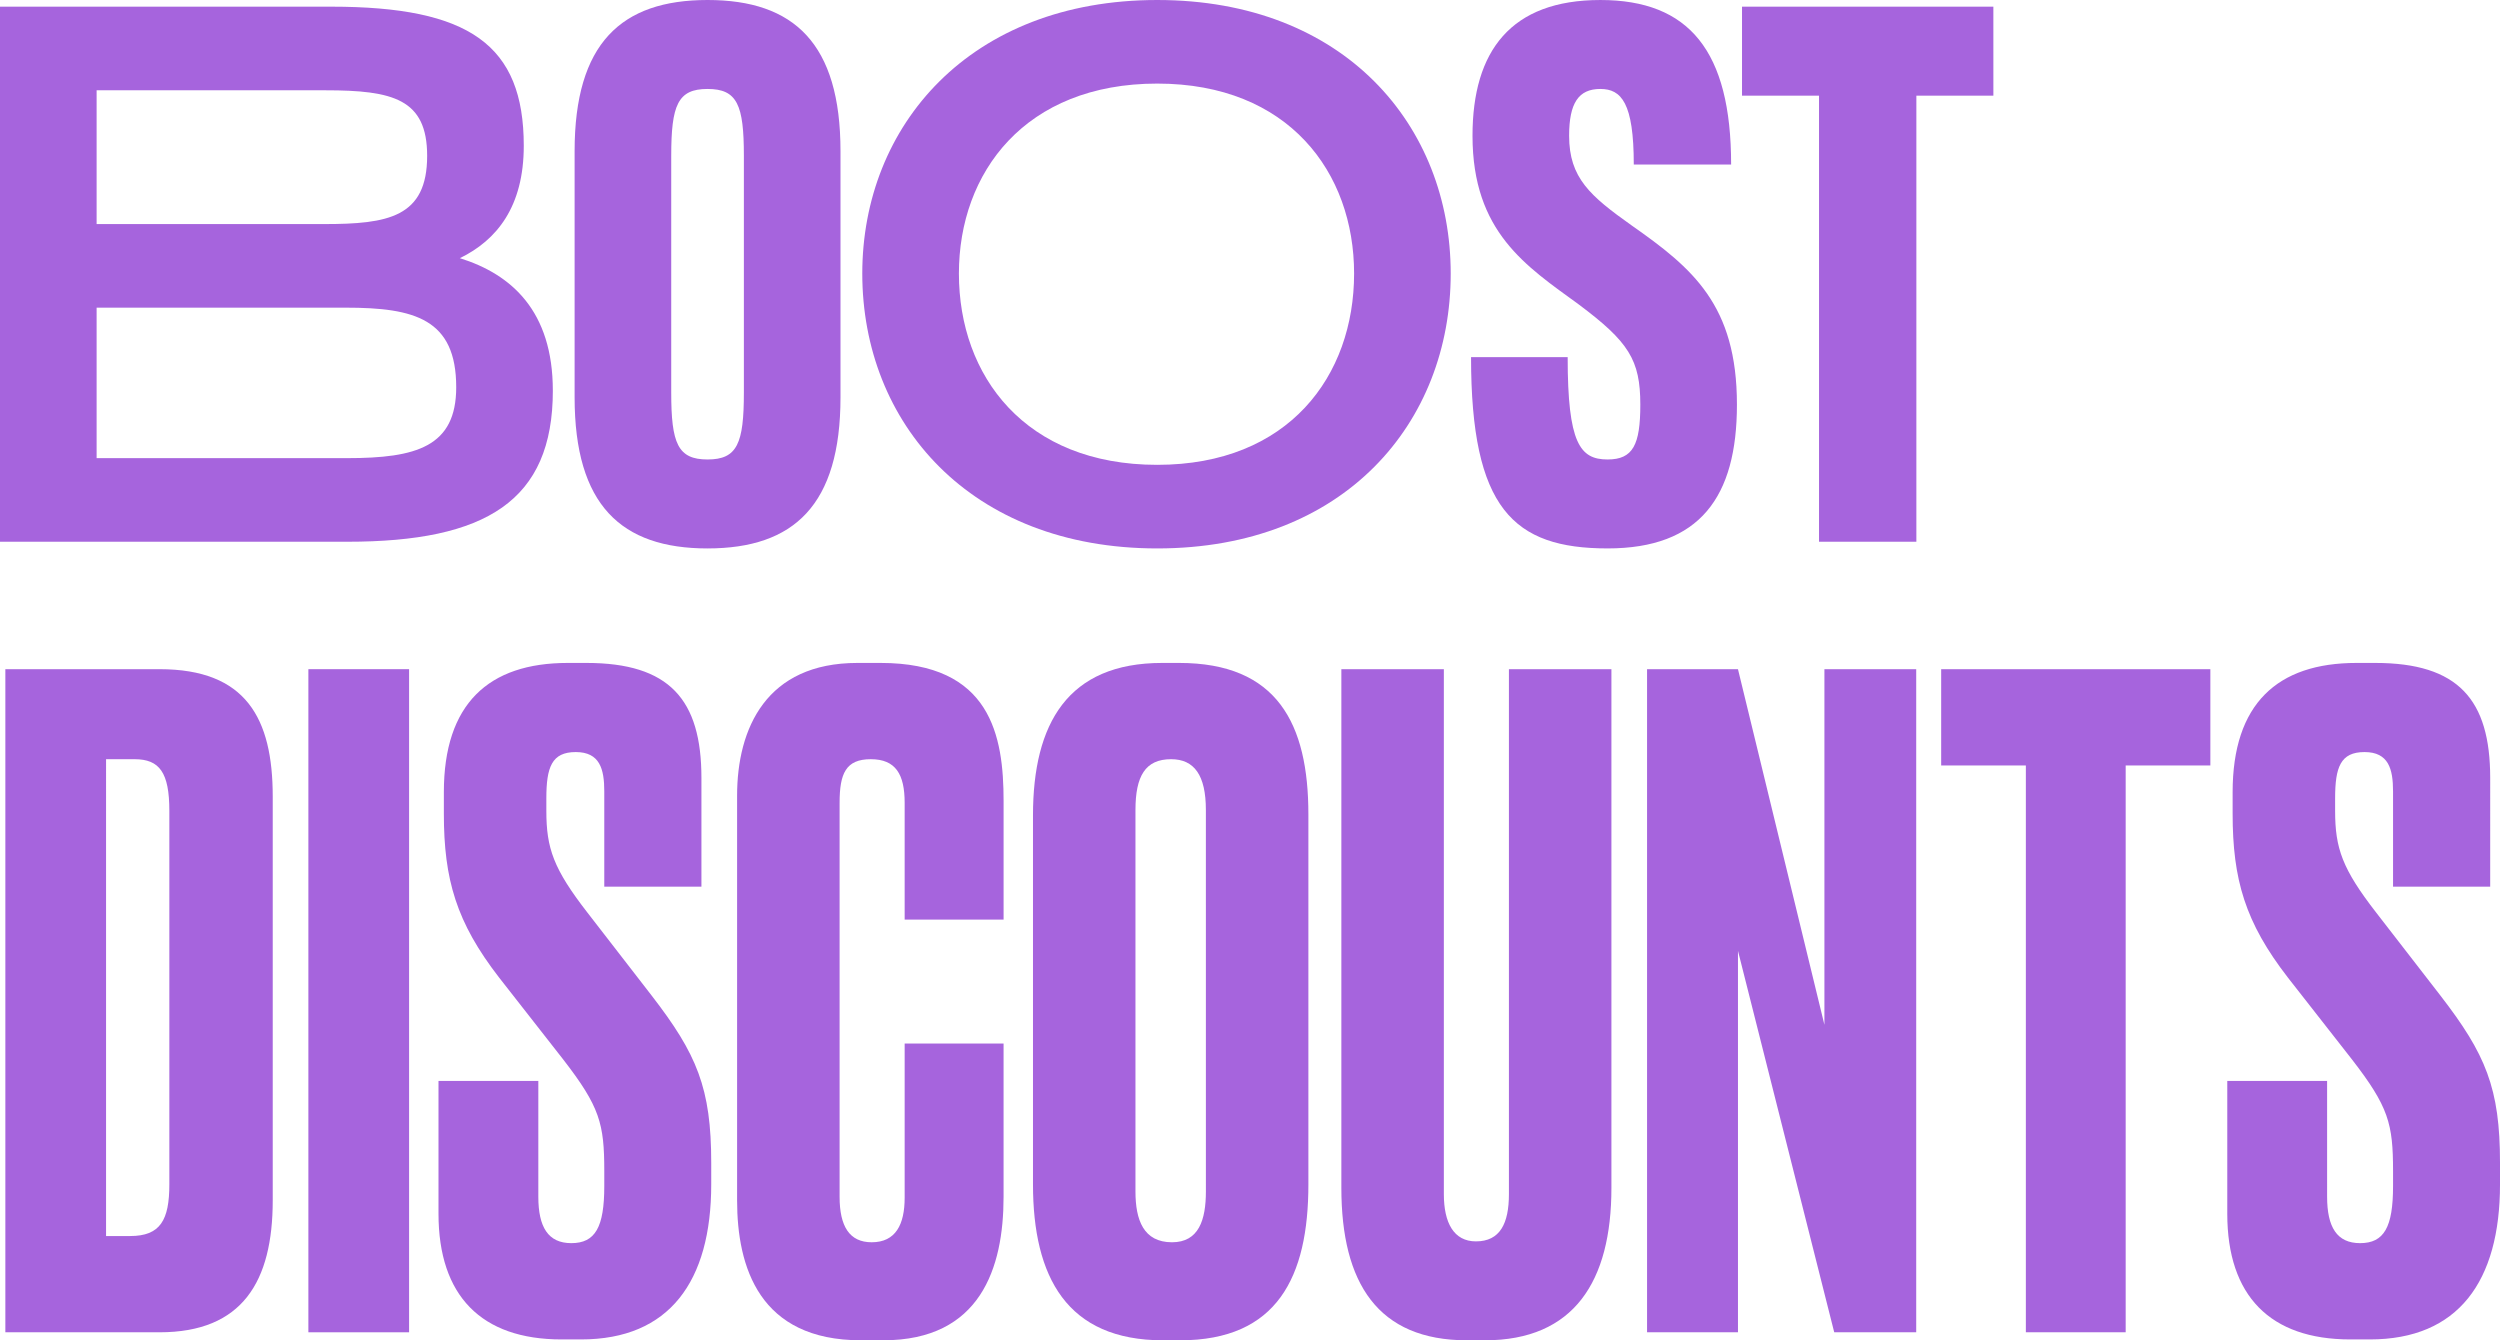
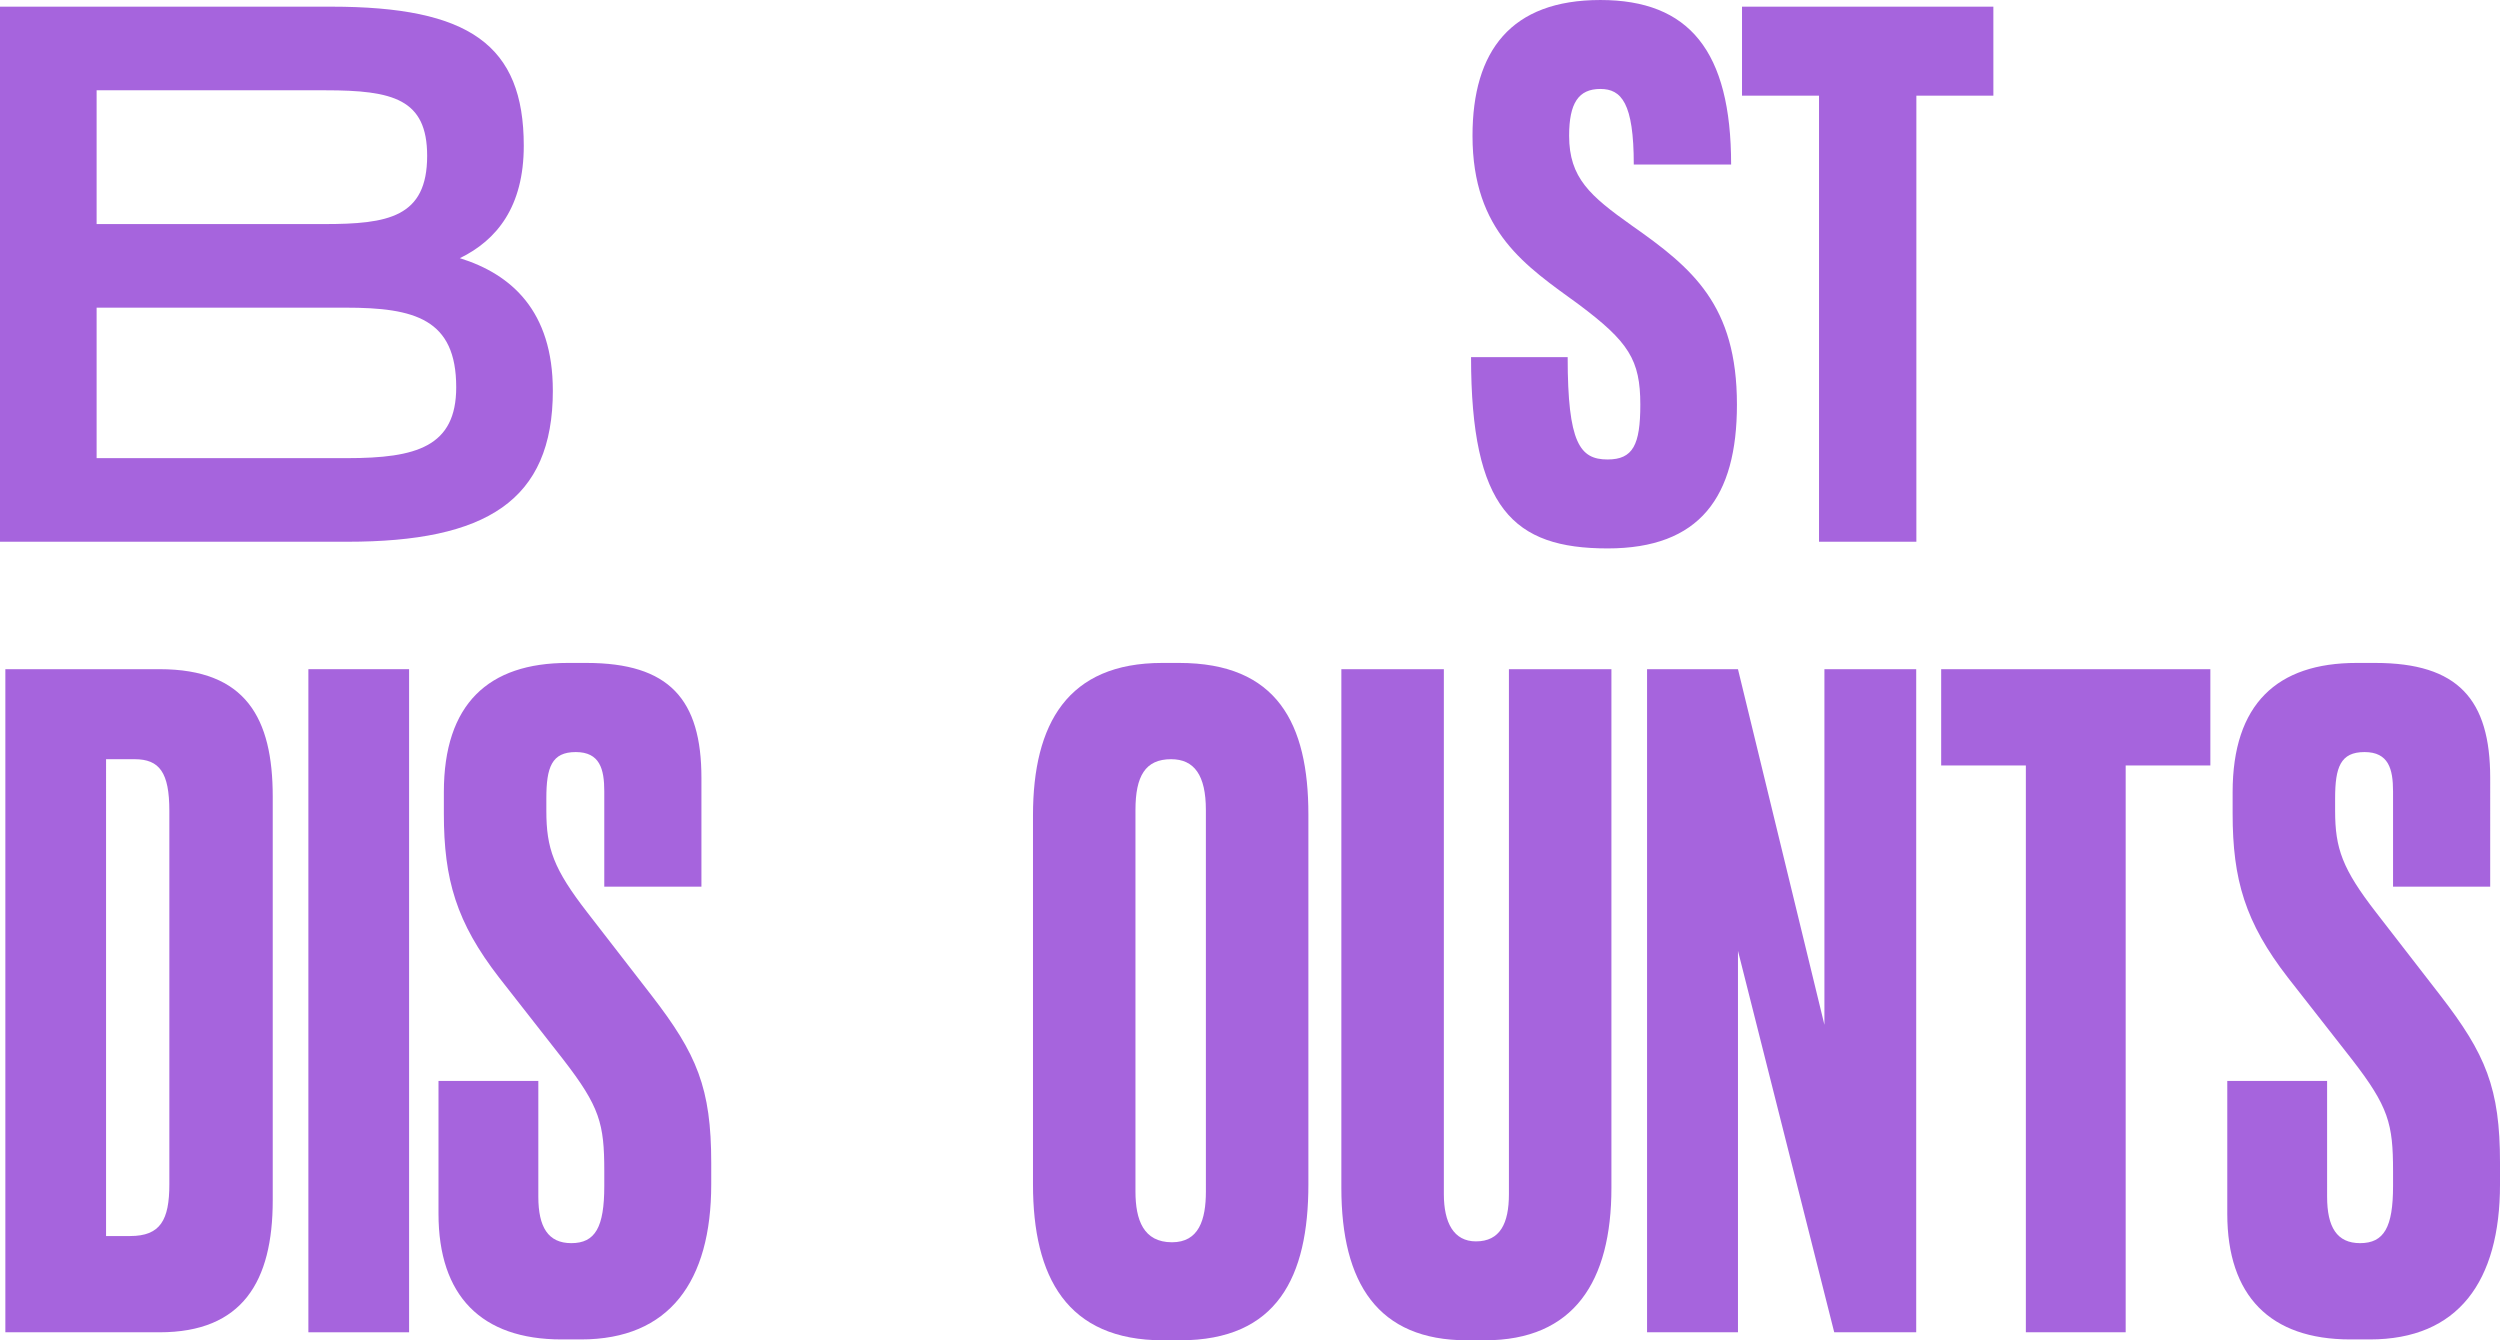
<svg xmlns="http://www.w3.org/2000/svg" width="410.354" height="220" viewBox="0 0 410.354 220">
  <defs>
    <style>.a{fill:none;}.b{clip-path:url(#a);}.c{fill:#a664dd;}</style>
    <clipPath id="a">
      <rect class="a" width="410.354" height="220" />
    </clipPath>
  </defs>
  <g class="b">
    <path class="c" d="M90.743,64.184c0-13.064-6.8-19.1-15.262-21.736C81.561,39.484,85.973,33.994,85.973,24c0-16.577-8.942-22.834-31.6-22.834H0V88.994H57c22.775,0,33.745-6.7,33.745-24.811M15.859,14.892H53.42c11.089,0,16.694,1.427,16.694,10.759,0,10.1-6.439,11.2-16.932,11.2H15.859Zm0,35.679h40.9c11.327,0,18.125,1.866,18.125,13.064,0,9.77-6.559,11.636-17.887,11.636H15.859Z" transform="translate(0 -0.071)" />
-     <path class="c" d="M122.269,90.02c14.19,0,21.821-7.136,21.821-24.811v-40.4C144.09,7.135,136.459,0,122.269,0s-21.822,7.135-21.822,24.811v40.4c0,17.675,7.632,24.811,21.822,24.811m-5.962-64.442c0-8.343,1.073-10.978,5.962-10.978s5.962,2.635,5.962,10.978V64.441c0,8.344-1.073,10.978-5.962,10.978s-5.962-2.634-5.962-10.978Z" transform="translate(-6.13)" />
-     <path class="c" d="M199.148,90.02c30.765,0,48.173-20.64,48.173-45.12,0-24.262-17.409-44.9-48.173-44.9s-48.412,20.639-48.412,44.9c0,24.48,17.647,45.12,48.412,45.12m0-76.3c21.583,0,32.315,14.6,32.315,31.179,0,16.8-10.732,31.4-32.315,31.4-21.7,0-32.553-14.6-32.553-31.4,0-16.577,10.851-31.179,32.553-31.179" transform="translate(-9.199)" />
    <path class="c" d="M279.57,75.419c-4.531,0-6.558-2.634-6.558-16.8H257.153c0,24.811,6.916,31.4,22.417,31.4,15.144,0,21.226-8.453,21.226-23.6,0-16.358-7.274-22.4-17.29-29.421-6.8-4.831-10.255-7.794-10.255-14.711,0-5.378,1.549-7.685,5.127-7.685,3.458,0,5.486,2.306,5.486,12.4h15.979c0-18.662-6.916-27-21.464-27-14.667,0-20.986,8.343-20.986,22.285,0,15.809,8.824,21.408,17.409,27.664,8.227,6.148,10.136,9.113,10.136,16.468,0,6.587-1.193,9-5.366,9" transform="translate(-15.693 0)" />
    <path class="c" d="M345.777,1.169H304.52v14.6h12.64V88.994h15.979V15.77h12.64Z" transform="translate(-18.583 -0.071)" />
    <path class="c" d="M26.245,116.979H.936V225.823H26.245c13.606,0,18.579-8.338,18.579-21.653V137.9c0-12.874-4.388-20.921-18.579-20.921m1.609,84.559c0,5.852-1.463,8.486-6.438,8.486h-3.95V131.755h4.682c4.1,0,5.706,2.193,5.706,8.486Z" transform="translate(-0.057 -7.139)" />
    <rect class="c" width="16.531" height="108.844" transform="translate(50.618 109.84)" />
    <path class="c" d="M101.086,156.85c-5.559-7.168-6.73-10.533-6.73-16.676v-2.05c0-5.12.878-7.607,4.827-7.607s4.682,2.779,4.682,6.437v15.653h15.947V134.76c0-12.874-5.266-18.873-18.872-18.873H97.868c-13.02,0-20.335,6.731-20.335,21.214v3.511c0,10.826,2.048,17.849,9.071,26.919l10.532,13.458c6,7.754,6.73,10.533,6.73,18.287v2.485c0,6.732-1.464,9.363-5.413,9.363-3.8,0-5.413-2.632-5.413-7.607V184.5H76.654v21.8c0,13.46,7.023,20.628,20.189,20.628h3.219c14.485,0,21.359-9.509,21.359-25.456V197.96c0-12.289-2.34-17.849-9.8-27.5Z" transform="translate(-4.678 -7.072)" />
-     <path class="c" d="M152.4,115.887h-3.8c-14.922,0-19.749,10.681-19.749,21.8V204.1c0,10.974,3.656,22.969,20.334,22.969h3.656c15.947,0,19.75-11.85,19.75-23.553V178.355H156.355v25.309c0,4.391-1.464,7.316-5.413,7.316-3.657,0-5.266-2.634-5.266-7.461V138.855c0-4.826,1.024-7.167,5.119-7.167s5.56,2.486,5.56,7.167V158.02h16.239V138.562c0-10.679-2.047-22.675-20.189-22.675" transform="translate(-7.863 -7.072)" />
    <path class="c" d="M204.566,115.887h-2.779c-15.507,0-21.211,9.949-21.211,25.016v60.569c0,15.214,5.559,25.6,21.359,25.6h2.779c15.947,0,21.067-10.386,21.067-25.6V140.758c0-14.921-5.12-24.871-21.214-24.871m4.391,86.755c0,4.682-1.172,8.338-5.561,8.338-4.682,0-6-3.656-6-8.338V140.026c0-5.559,1.608-8.338,5.852-8.338,3.8,0,5.706,2.634,5.706,8.338Z" transform="translate(-11.02 -7.072)" />
    <path class="c" d="M261.986,203.147c0,4.827-1.463,7.754-5.413,7.754-3.658,0-5.268-3.072-5.268-7.754V116.978H234.482v85.144c0,15.653,6,25.016,20.628,25.016h2.927c14.628,0,20.773-9.655,20.773-25.016V116.978H261.986Z" transform="translate(-14.309 -7.139)" />
    <path class="c" d="M317.033,175.351l-14.19-58.372H287.921V225.822h14.922V163.209l15.8,62.613H332.1V116.979H317.033Z" transform="translate(-17.57 -7.139)" />
    <path class="c" d="M339.335,132.779h13.9v93.043h16.385V132.779h13.9v-15.8H339.335Z" transform="translate(-20.708 -7.139)" />
    <path class="c" d="M424.313,170.456,413.779,156.85c-5.559-7.168-6.729-10.533-6.729-16.676v-2.05c0-5.12.877-7.607,4.826-7.607s4.682,2.779,4.682,6.437v15.653h15.947V134.76c0-12.874-5.266-18.873-18.872-18.873h-3.072c-13.022,0-20.335,6.731-20.335,21.214v3.511c0,10.826,2.048,17.849,9.07,26.919l10.533,13.458c6,7.754,6.729,10.533,6.729,18.287v2.485c0,6.732-1.461,9.363-5.413,9.363-3.8,0-5.411-2.632-5.411-7.607V184.5H389.349v21.8c0,13.46,7.023,20.628,20.188,20.628h3.22c14.483,0,21.358-9.509,21.358-25.456V197.96c0-12.289-2.341-17.848-9.8-27.5" transform="translate(-23.76 -7.072)" />
  </g>
</svg>